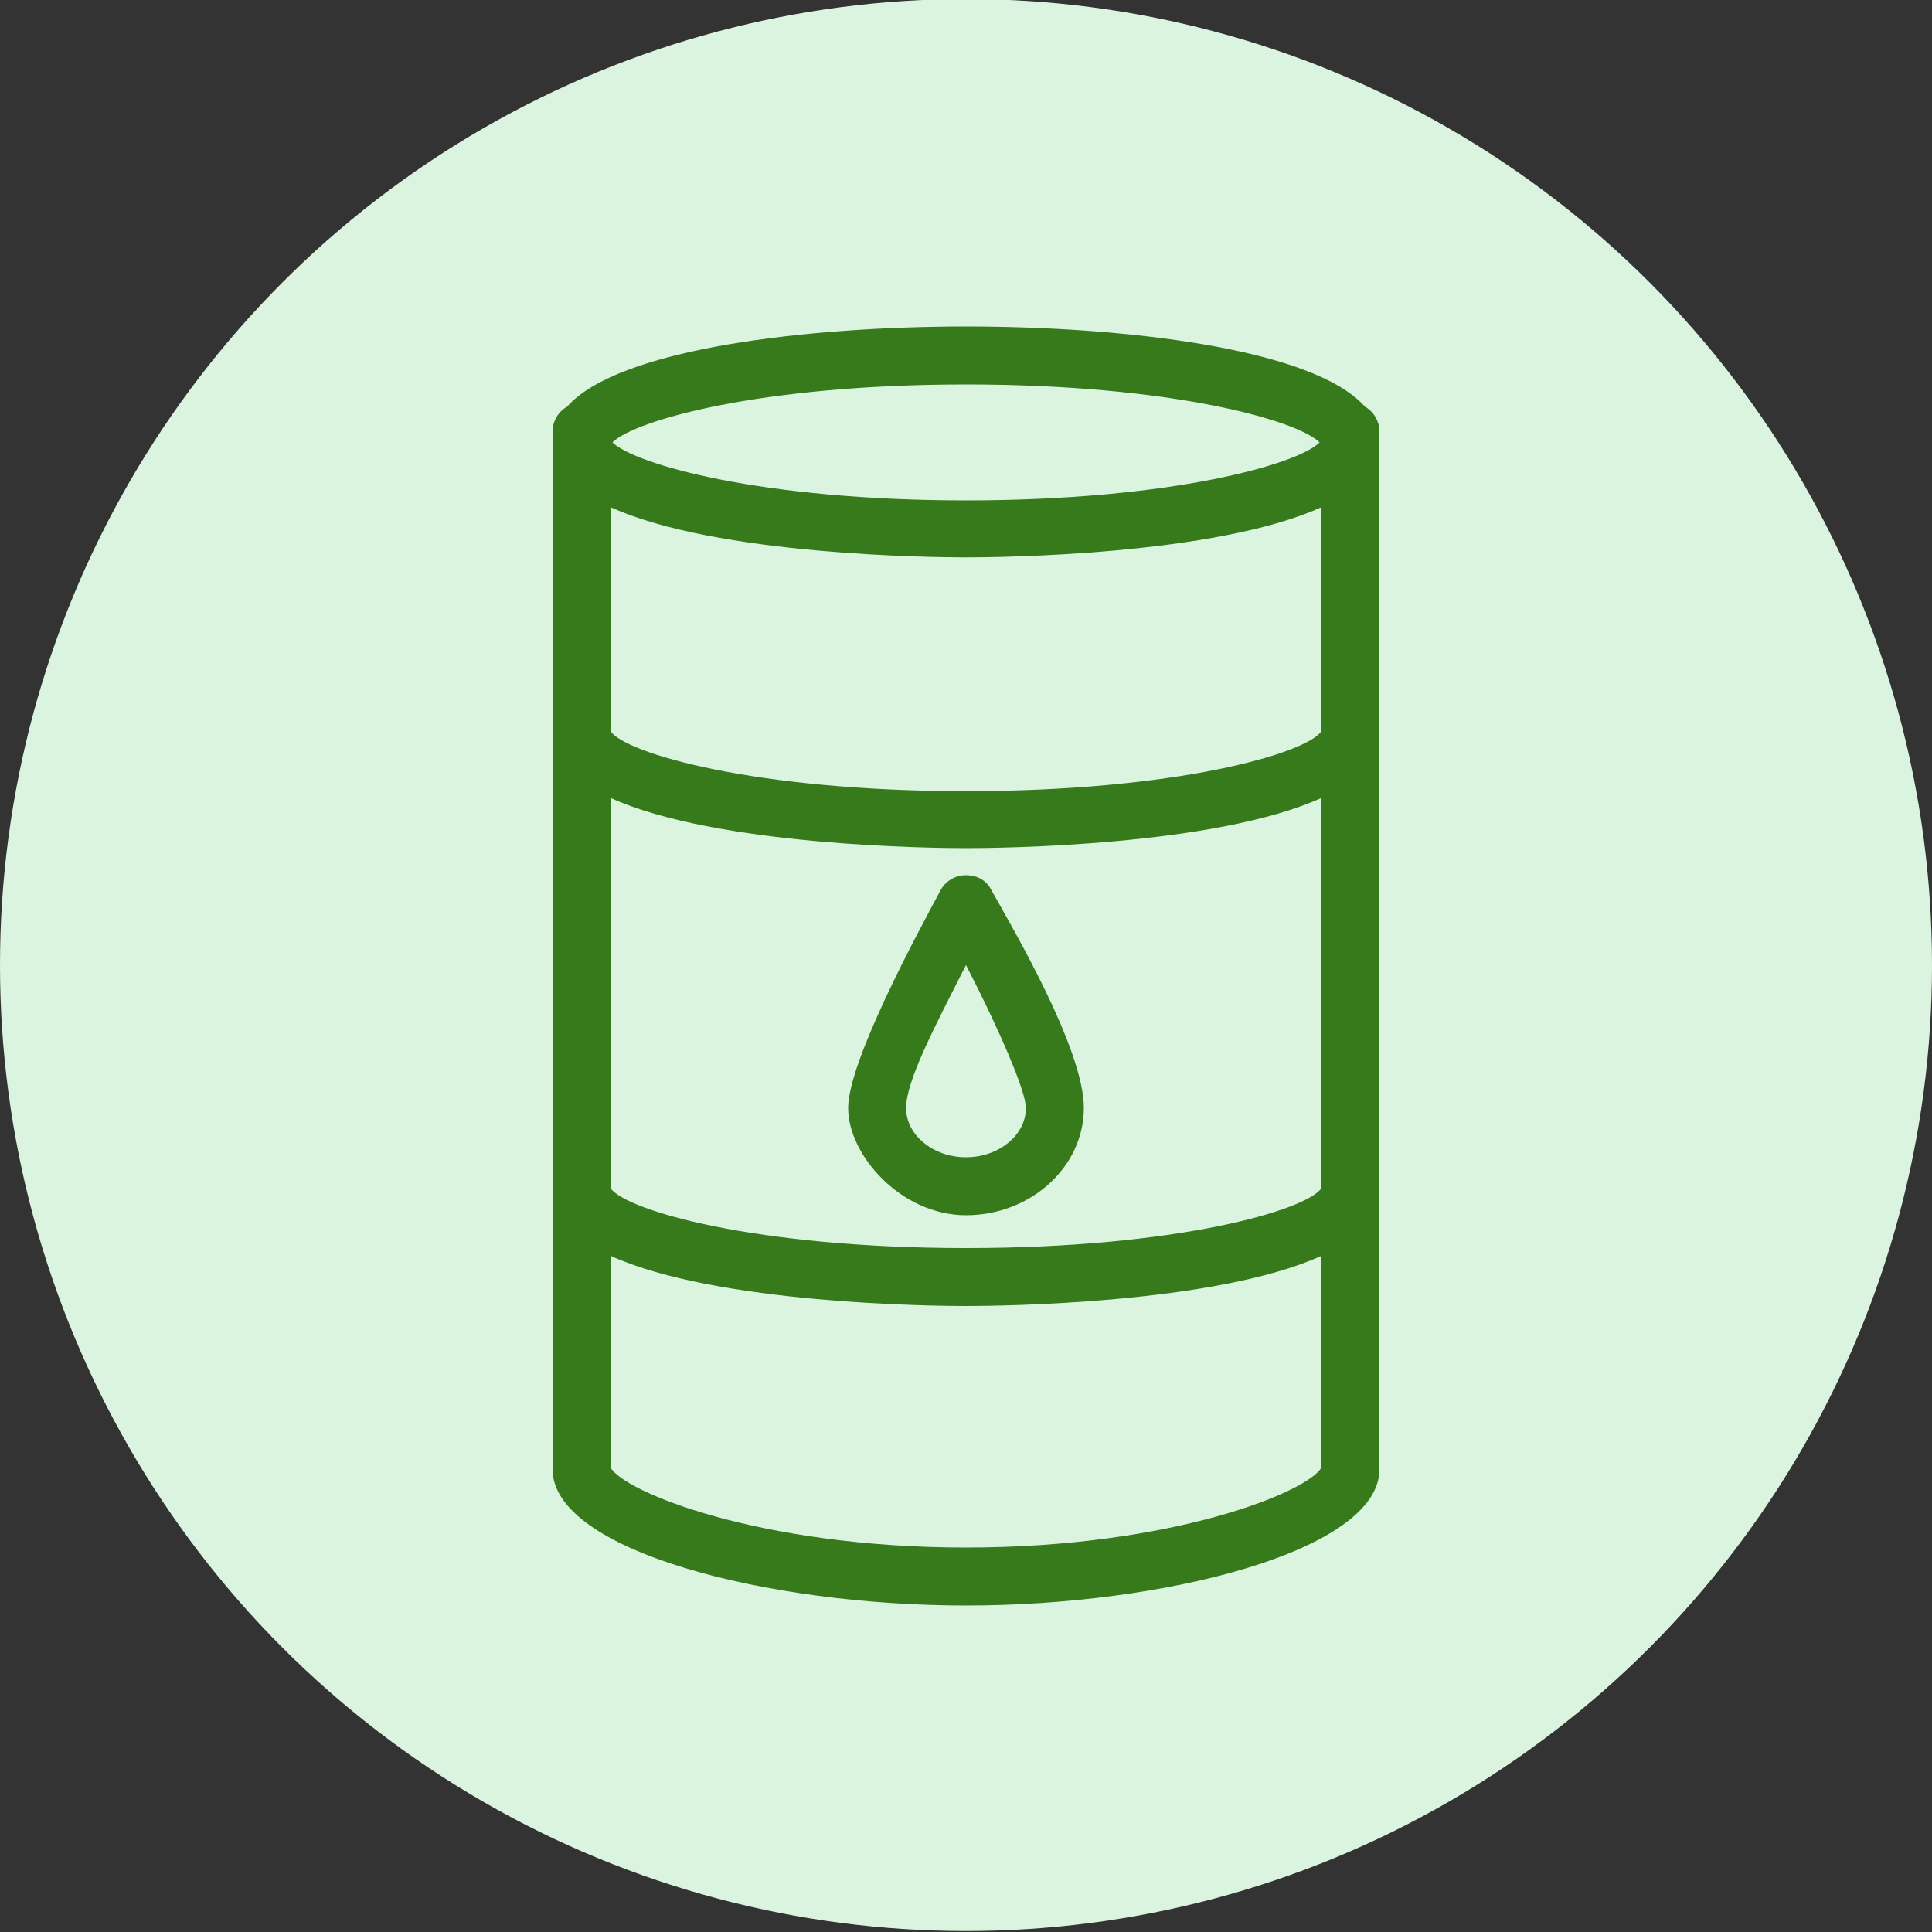
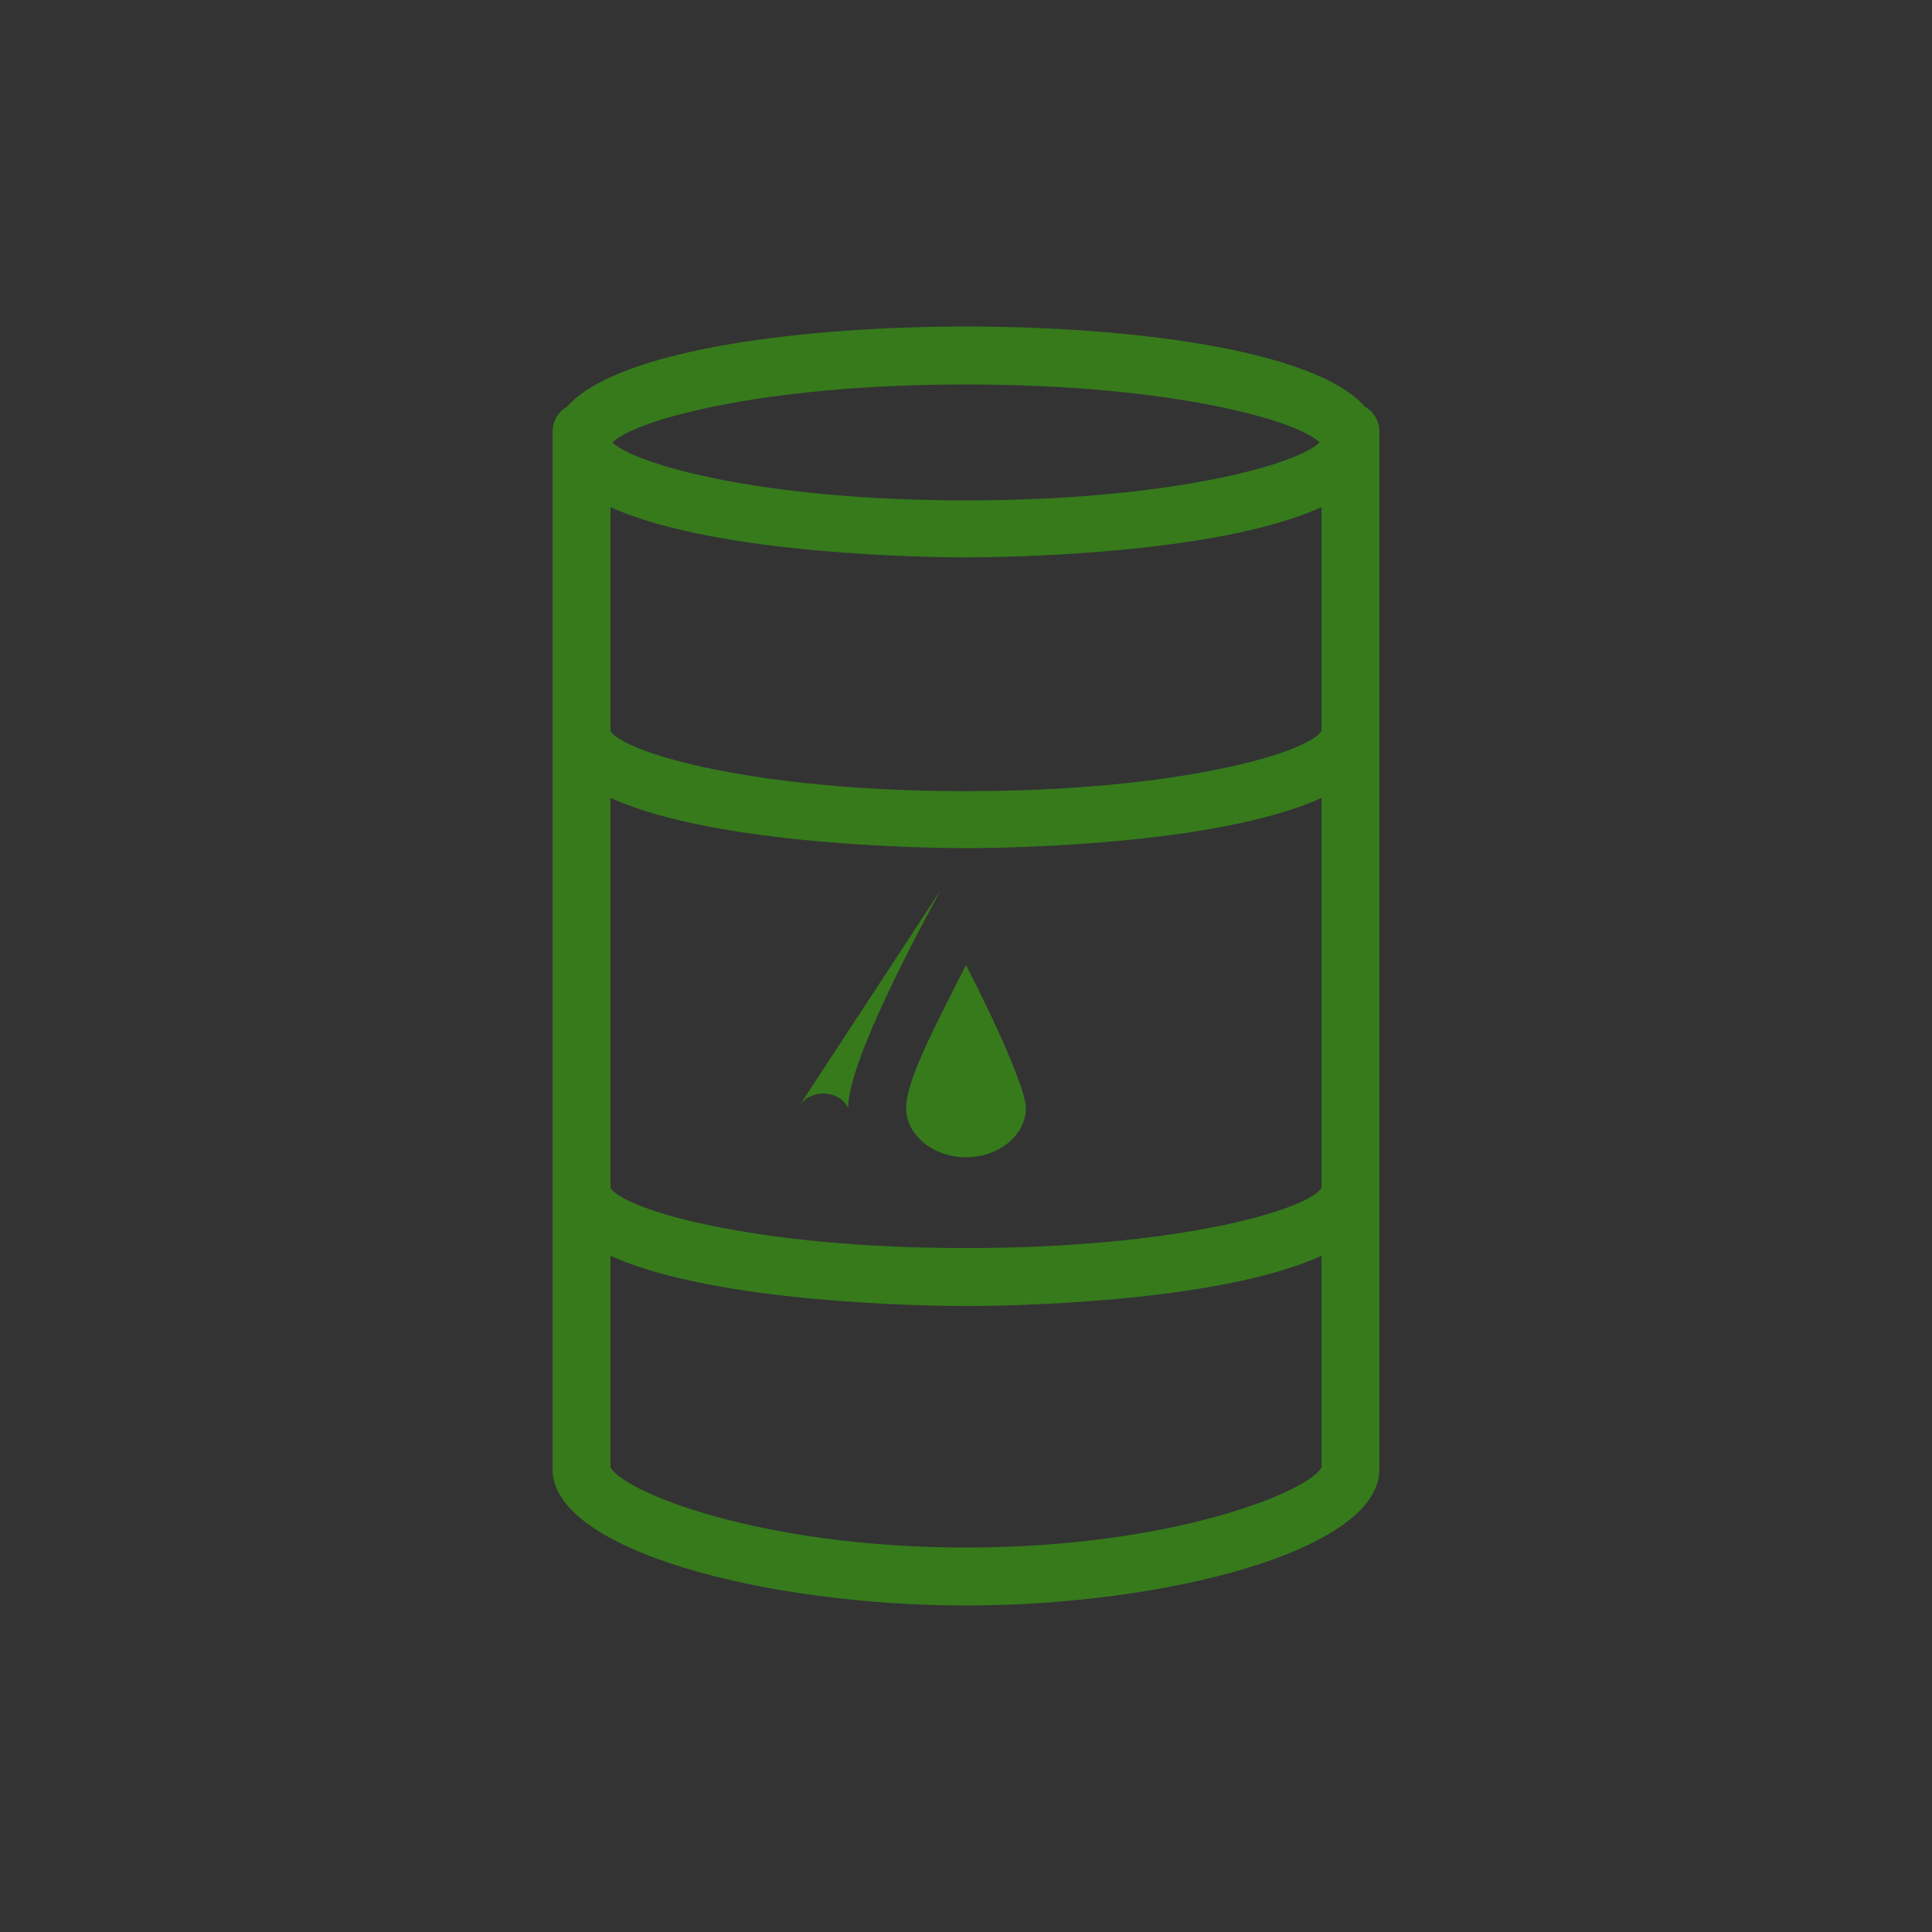
<svg xmlns="http://www.w3.org/2000/svg" id="Layer_1" data-name="Layer 1" version="1.1" viewBox="0 0 200 200">
  <rect x="0" y="0" width="200" height="200" fill="#333333" stroke="none" />
  <defs>
    <style>
      .cls-1 {
        fill: #dbf4e0;
      }

      .cls-1, .cls-2 {
        stroke-width: 0px;
      }

      .cls-2 {
        fill: #367a1c;
      }
    </style>
  </defs>
-   <circle class="cls-1" cx="100" cy="99.9" r="100" />
-   <path class="cls-2" d="M97.4,92.1c-2.2,4.1-9.6,17.7-9.6,22.6s5.5,11.1,12.2,11.1,12.2-5,12.2-11.1-7.3-18.5-9.6-22.6c-.5-1-1.5-1.5-2.6-1.5s-2.1.6-2.6,1.5ZM106.2,114.7c0,2.8-2.8,5.1-6.2,5.1s-6.2-2.3-6.2-5.1,2.9-8.3,6.2-14.8c3.3,6.4,6.2,13,6.2,14.8ZM141.3,42.1c-5.4-6.1-25.2-8.3-41.3-8.3s-35.9,2.2-41.3,8.3c-.9.5-1.5,1.5-1.5,2.6v107.4c0,8.4,22.1,14.1,42.8,14.1s42.8-5.7,42.8-14.1V44.7c0-1.1-.6-2.1-1.5-2.6ZM136.8,123c-1.6,2.3-15,6.2-36.8,6.2s-35.2-3.9-36.8-6.2v-40.4c11,5,33.5,5.2,36.8,5.2s25.8-.2,36.8-5.2v40.4ZM136.8,75.7c-1.6,2.3-15,6.2-36.8,6.2s-35.2-3.9-36.8-6.2v-23.2c11,5,33.5,5.2,36.8,5.2s25.8-.2,36.8-5.2v23.2ZM100,39.8c21.2,0,34.3,3.7,36.6,6-2.3,2.3-15.5,6-36.6,6s-34.2-3.7-36.6-6c2.3-2.3,15.4-6,36.6-6ZM100,160.2c-21.4,0-35.5-5.8-36.8-8.3v-21.9c11,5,33.5,5.2,36.8,5.2s25.8-.2,36.8-5.2v21.9c-1.3,2.5-15.4,8.3-36.8,8.3Z" />
+   <path class="cls-2" d="M97.4,92.1c-2.2,4.1-9.6,17.7-9.6,22.6c-.5-1-1.5-1.5-2.6-1.5s-2.1.6-2.6,1.5ZM106.2,114.7c0,2.8-2.8,5.1-6.2,5.1s-6.2-2.3-6.2-5.1,2.9-8.3,6.2-14.8c3.3,6.4,6.2,13,6.2,14.8ZM141.3,42.1c-5.4-6.1-25.2-8.3-41.3-8.3s-35.9,2.2-41.3,8.3c-.9.5-1.5,1.5-1.5,2.6v107.4c0,8.4,22.1,14.1,42.8,14.1s42.8-5.7,42.8-14.1V44.7c0-1.1-.6-2.1-1.5-2.6ZM136.8,123c-1.6,2.3-15,6.2-36.8,6.2s-35.2-3.9-36.8-6.2v-40.4c11,5,33.5,5.2,36.8,5.2s25.8-.2,36.8-5.2v40.4ZM136.8,75.7c-1.6,2.3-15,6.2-36.8,6.2s-35.2-3.9-36.8-6.2v-23.2c11,5,33.5,5.2,36.8,5.2s25.8-.2,36.8-5.2v23.2ZM100,39.8c21.2,0,34.3,3.7,36.6,6-2.3,2.3-15.5,6-36.6,6s-34.2-3.7-36.6-6c2.3-2.3,15.4-6,36.6-6ZM100,160.2c-21.4,0-35.5-5.8-36.8-8.3v-21.9c11,5,33.5,5.2,36.8,5.2s25.8-.2,36.8-5.2v21.9c-1.3,2.5-15.4,8.3-36.8,8.3Z" />
</svg>